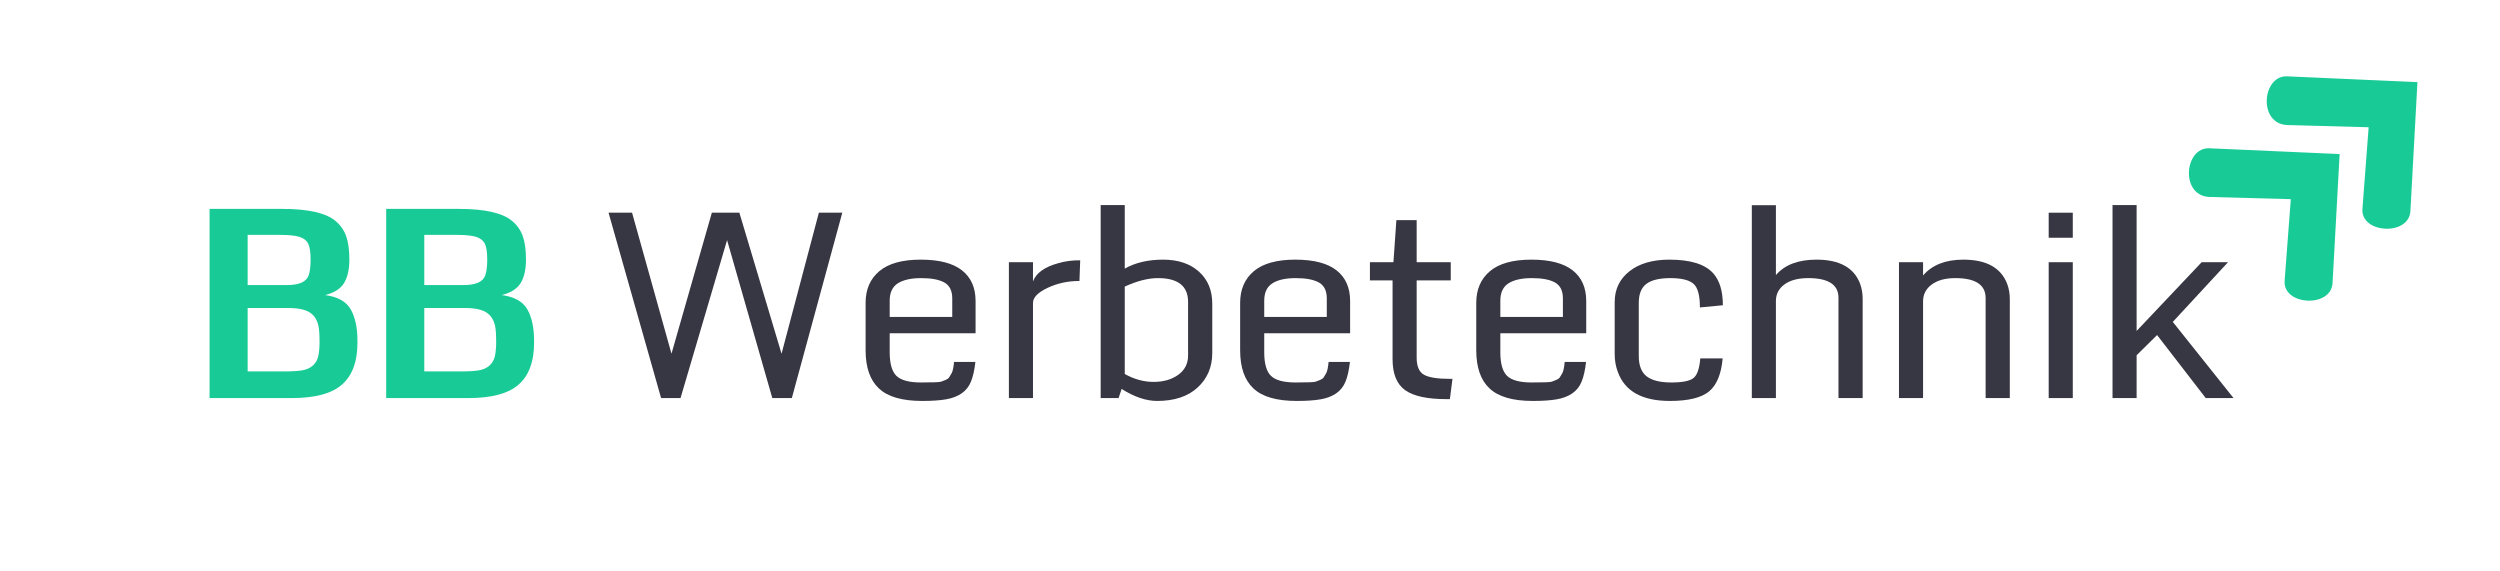
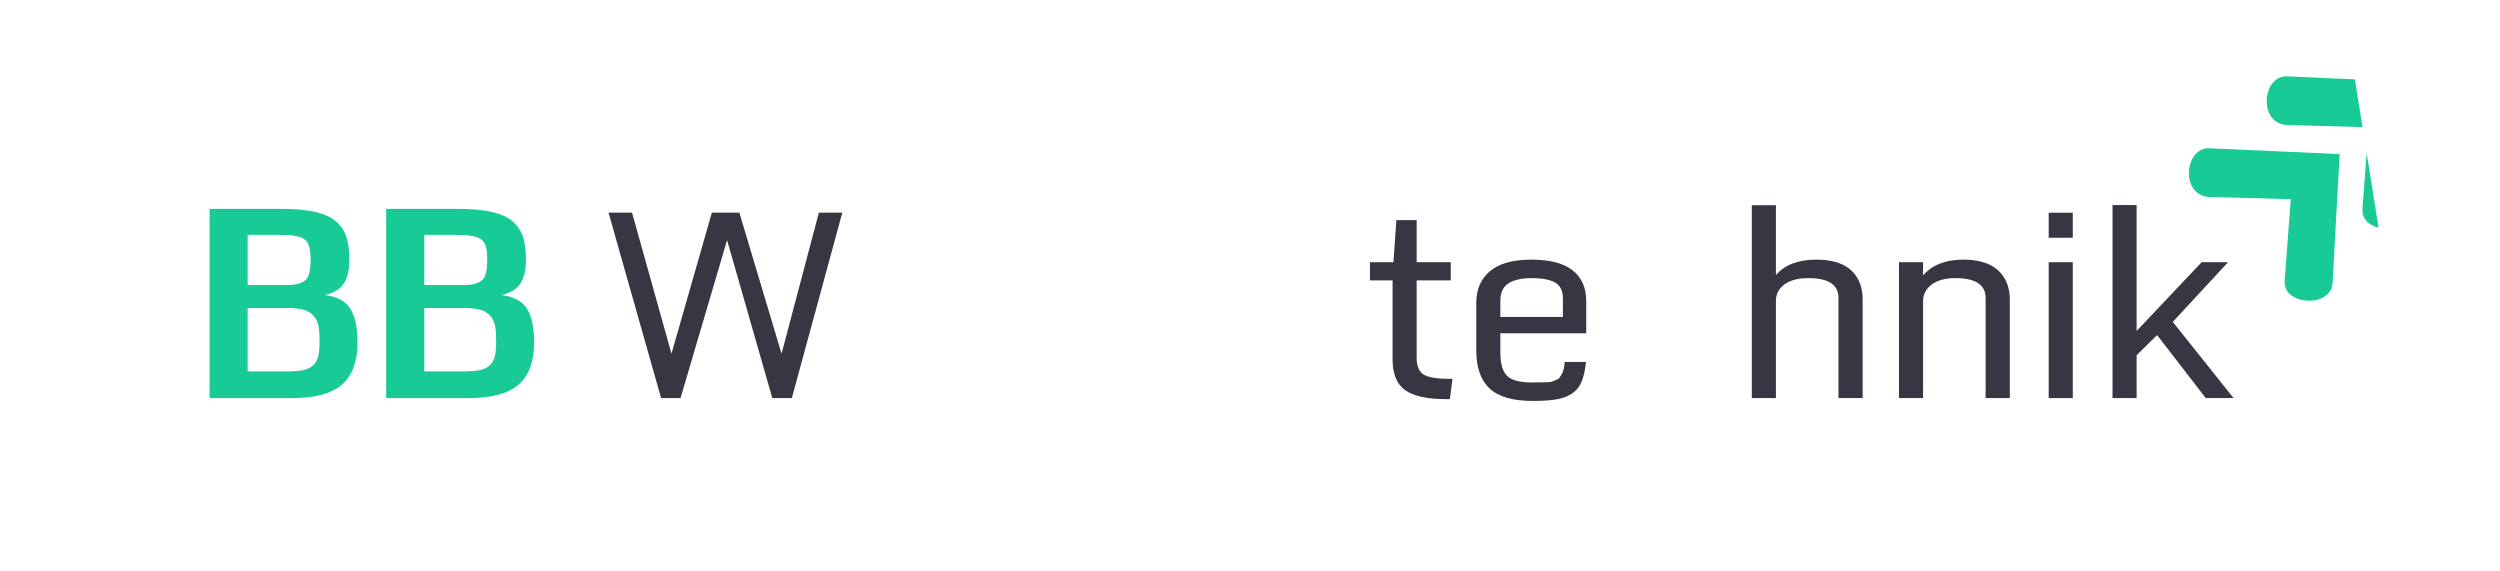
<svg xmlns="http://www.w3.org/2000/svg" height="125" preserveAspectRatio="xMidYMid meet" version="1.2" viewBox="0 0 410.25 93.75" width="547" zoomAndPan="magnify">
  <defs>
    <clipPath id="ec222c2294">
      <path d="M 359 24 L 384 24 L 384 50 L 359 50 Z M 359 24" />
    </clipPath>
    <clipPath id="93beb4cc1c">
      <path d="M 354.039 28.199 L 371.617 11.953 L 395.984 38.32 L 378.406 54.566 Z M 354.039 28.199" />
    </clipPath>
    <clipPath id="fa306cf06d">
      <path d="M 354.039 28.199 L 371.617 11.953 L 395.984 38.32 L 378.406 54.566 Z M 354.039 28.199" />
    </clipPath>
    <clipPath id="b05afa4315">
      <path d="M 371 12 L 397 12 L 397 38 L 371 38 Z M 371 12" />
    </clipPath>
    <clipPath id="bde14a1e67">
      <path d="M 366.809 16.398 L 384.387 0.152 L 408.758 26.516 L 391.18 42.766 Z M 366.809 16.398" />
    </clipPath>
    <clipPath id="e116ee7b9f">
-       <path d="M 366.809 16.398 L 384.387 0.152 L 408.758 26.516 L 391.18 42.766 Z M 366.809 16.398" />
+       <path d="M 366.809 16.398 L 384.387 0.152 L 391.18 42.766 Z M 366.809 16.398" />
    </clipPath>
  </defs>
  <g id="debc9c122a">
    <g clip-path="url(#ec222c2294)" clip-rule="nonzero">
      <g clip-path="url(#93beb4cc1c)" clip-rule="nonzero">
        <g clip-path="url(#fa306cf06d)" clip-rule="nonzero">
          <path d="M 383.934 25.281 L 362.555 24.332 C 358.426 24.148 357.727 32.191 362.621 32.324 L 375.922 32.684 L 374.906 46.07 C 374.598 50.148 382.547 50.578 382.773 46.434 Z M 383.934 25.281" style="stroke:none;fill-rule:nonzero;fill:#18cb96;fill-opacity:1;" />
        </g>
      </g>
    </g>
    <g clip-path="url(#b05afa4315)" clip-rule="nonzero">
      <g clip-path="url(#bde14a1e67)" clip-rule="nonzero">
        <g clip-path="url(#e116ee7b9f)" clip-rule="nonzero">
          <path d="M 396.703 13.477 L 375.324 12.527 C 371.195 12.344 370.496 20.387 375.391 20.52 L 388.695 20.883 L 387.676 34.266 C 387.367 38.344 395.316 38.773 395.547 34.633 Z M 396.703 13.477" style="stroke:none;fill-rule:nonzero;fill:#18cb96;fill-opacity:1;" />
        </g>
      </g>
    </g>
    <g style="fill:#18cb96;fill-opacity:1;">
      <g transform="translate(30.391, 65.326)">
        <path d="M 10.25 -18.547 L 16.703 -18.547 C 18.691 -18.547 19.875 -19.07 20.25 -20.125 C 20.469 -20.719 20.578 -21.598 20.578 -22.766 C 20.578 -23.941 20.445 -24.797 20.188 -25.328 C 19.926 -25.859 19.453 -26.234 18.766 -26.453 C 18.078 -26.672 17.004 -26.781 15.547 -26.781 L 10.25 -26.781 Z M 10.25 -4.375 L 16.297 -4.375 C 17.555 -4.375 18.539 -4.438 19.25 -4.562 C 19.957 -4.688 20.531 -4.953 20.969 -5.359 C 21.414 -5.766 21.707 -6.281 21.844 -6.906 C 21.977 -7.539 22.047 -8.316 22.047 -9.234 C 22.047 -10.16 22.016 -10.852 21.953 -11.312 C 21.816 -12.488 21.375 -13.359 20.625 -13.922 C 19.883 -14.492 18.656 -14.781 16.938 -14.781 L 10.25 -14.781 Z M 4 0 L 4 -31.047 L 15.938 -31.047 C 20.207 -31.047 23.125 -30.379 24.688 -29.047 C 25.508 -28.348 26.086 -27.516 26.422 -26.547 C 26.766 -25.578 26.938 -24.301 26.938 -22.719 C 26.938 -21.133 26.656 -19.867 26.094 -18.922 C 25.539 -17.973 24.5 -17.301 22.969 -16.906 C 25.039 -16.625 26.441 -15.836 27.172 -14.547 C 27.898 -13.266 28.266 -11.555 28.266 -9.422 C 28.266 -9.297 28.266 -9.172 28.266 -9.047 C 28.266 -5.984 27.422 -3.707 25.734 -2.219 C 24.055 -0.738 21.297 0 17.453 0 Z M 4 0" style="stroke:none" />
      </g>
    </g>
    <g style="fill:#18cb96;fill-opacity:1;">
      <g transform="translate(59.375, 65.326)">
        <path d="M 10.25 -18.547 L 16.703 -18.547 C 18.691 -18.547 19.875 -19.07 20.25 -20.125 C 20.469 -20.719 20.578 -21.598 20.578 -22.766 C 20.578 -23.941 20.445 -24.797 20.188 -25.328 C 19.926 -25.859 19.453 -26.234 18.766 -26.453 C 18.078 -26.672 17.004 -26.781 15.547 -26.781 L 10.25 -26.781 Z M 10.25 -4.375 L 16.297 -4.375 C 17.555 -4.375 18.539 -4.438 19.25 -4.562 C 19.957 -4.688 20.531 -4.953 20.969 -5.359 C 21.414 -5.766 21.707 -6.281 21.844 -6.906 C 21.977 -7.539 22.047 -8.316 22.047 -9.234 C 22.047 -10.16 22.016 -10.852 21.953 -11.312 C 21.816 -12.488 21.375 -13.359 20.625 -13.922 C 19.883 -14.492 18.656 -14.781 16.938 -14.781 L 10.25 -14.781 Z M 4 0 L 4 -31.047 L 15.938 -31.047 C 20.207 -31.047 23.125 -30.379 24.688 -29.047 C 25.508 -28.348 26.086 -27.516 26.422 -26.547 C 26.766 -25.578 26.938 -24.301 26.938 -22.719 C 26.938 -21.133 26.656 -19.867 26.094 -18.922 C 25.539 -17.973 24.5 -17.301 22.969 -16.906 C 25.039 -16.625 26.441 -15.836 27.172 -14.547 C 27.898 -13.266 28.266 -11.555 28.266 -9.422 C 28.266 -9.297 28.266 -9.172 28.266 -9.047 C 28.266 -5.984 27.422 -3.707 25.734 -2.219 C 24.055 -0.738 21.297 0 17.453 0 Z M 4 0" style="stroke:none" />
      </g>
    </g>
    <g style="fill:#373643;fill-opacity:1;">
      <g transform="translate(88.371, 65.326)">
        <path d="" style="stroke:none" />
      </g>
    </g>
    <g style="fill:#373643;fill-opacity:1;">
      <g transform="translate(97.502, 65.326)">
        <path d="M 10.984 0 L 2.359 -30.422 L 6.219 -30.422 L 12.688 -7.281 L 19.312 -30.422 L 23.828 -30.422 L 30.75 -7.281 L 36.875 -30.422 L 40.719 -30.422 L 32.438 0 L 29.234 0 L 21.812 -25.922 L 14.172 0 Z M 10.984 0" style="stroke:none" />
      </g>
    </g>
    <g style="fill:#373643;fill-opacity:1;">
      <g transform="translate(138.936, 65.326)">
-         <path d="M 12.391 0.469 C 9.117 0.469 6.754 -0.211 5.297 -1.578 C 3.836 -2.941 3.109 -5.035 3.109 -7.859 L 3.109 -15.625 C 3.109 -17.832 3.859 -19.566 5.359 -20.828 C 6.859 -22.086 9.125 -22.719 12.156 -22.719 C 15.195 -22.719 17.457 -22.129 18.938 -20.953 C 20.414 -19.785 21.156 -18.113 21.156 -15.938 L 21.156 -10.641 L 7.062 -10.641 L 7.062 -7.516 C 7.062 -5.66 7.43 -4.367 8.172 -3.641 C 8.922 -2.922 10.266 -2.562 12.203 -2.562 C 14.141 -2.562 15.234 -2.602 15.484 -2.688 C 15.734 -2.77 15.988 -2.867 16.25 -2.984 C 16.52 -3.098 16.707 -3.234 16.812 -3.391 C 16.914 -3.547 17.055 -3.781 17.234 -4.094 C 17.41 -4.406 17.539 -5.02 17.625 -5.938 L 21.125 -5.938 C 20.977 -4.602 20.738 -3.531 20.406 -2.719 C 20.082 -1.906 19.566 -1.254 18.859 -0.766 C 18.148 -0.285 17.301 0.035 16.312 0.203 C 15.32 0.379 14.016 0.469 12.391 0.469 Z M 7.062 -13.312 L 17.328 -13.312 L 17.328 -16.359 C 17.328 -17.617 16.895 -18.488 16.031 -18.969 C 15.176 -19.445 13.91 -19.688 12.234 -19.688 C 10.566 -19.688 9.285 -19.398 8.391 -18.828 C 7.504 -18.254 7.062 -17.305 7.062 -15.984 Z M 7.062 -13.312" style="stroke:none" />
-       </g>
+         </g>
    </g>
    <g style="fill:#373643;fill-opacity:1;">
      <g transform="translate(161.653, 65.326)">
-         <path d="M 3.906 0 L 3.906 -22.297 L 7.859 -22.297 L 7.859 -19.141 C 8.367 -20.516 9.738 -21.508 11.969 -22.125 C 13.133 -22.469 14.348 -22.629 15.609 -22.609 L 15.484 -19.219 C 13.578 -19.219 11.828 -18.836 10.234 -18.078 C 8.648 -17.328 7.859 -16.504 7.859 -15.609 L 7.859 0 Z M 3.906 0" style="stroke:none" />
-       </g>
+         </g>
    </g>
    <g style="fill:#373643;fill-opacity:1;">
      <g transform="translate(176.714, 65.326)">
-         <path d="M 7.859 -21.25 C 9.598 -22.227 11.695 -22.719 14.156 -22.719 C 16.613 -22.719 18.57 -22.062 20.031 -20.75 C 21.488 -19.445 22.219 -17.691 22.219 -15.484 L 22.219 -7.406 C 22.219 -5.094 21.414 -3.203 19.812 -1.734 C 18.219 -0.266 16.004 0.469 13.172 0.469 C 11.367 0.469 9.426 -0.188 7.344 -1.5 L 6.844 0 L 3.906 0 L 3.906 -31.672 L 7.859 -31.672 Z M 18.25 -15.781 C 18.25 -18.383 16.602 -19.688 13.312 -19.688 C 11.695 -19.688 9.879 -19.223 7.859 -18.297 L 7.859 -3.953 C 9.41 -3.086 10.988 -2.656 12.594 -2.656 C 14.195 -2.656 15.539 -3.039 16.625 -3.812 C 17.707 -4.594 18.25 -5.648 18.25 -6.984 Z M 18.25 -15.781" style="stroke:none" />
-       </g>
+         </g>
    </g>
    <g style="fill:#373643;fill-opacity:1;">
      <g transform="translate(200.398, 65.326)">
-         <path d="M 12.391 0.469 C 9.117 0.469 6.754 -0.211 5.297 -1.578 C 3.836 -2.941 3.109 -5.035 3.109 -7.859 L 3.109 -15.625 C 3.109 -17.832 3.859 -19.566 5.359 -20.828 C 6.859 -22.086 9.125 -22.719 12.156 -22.719 C 15.195 -22.719 17.457 -22.129 18.938 -20.953 C 20.414 -19.785 21.156 -18.113 21.156 -15.938 L 21.156 -10.641 L 7.062 -10.641 L 7.062 -7.516 C 7.062 -5.66 7.43 -4.367 8.172 -3.641 C 8.922 -2.922 10.266 -2.562 12.203 -2.562 C 14.141 -2.562 15.234 -2.602 15.484 -2.688 C 15.734 -2.77 15.988 -2.867 16.25 -2.984 C 16.52 -3.098 16.707 -3.234 16.812 -3.391 C 16.914 -3.547 17.055 -3.781 17.234 -4.094 C 17.41 -4.406 17.539 -5.02 17.625 -5.938 L 21.125 -5.938 C 20.977 -4.602 20.738 -3.531 20.406 -2.719 C 20.082 -1.906 19.566 -1.254 18.859 -0.766 C 18.148 -0.285 17.301 0.035 16.312 0.203 C 15.32 0.379 14.016 0.469 12.391 0.469 Z M 7.062 -13.312 L 17.328 -13.312 L 17.328 -16.359 C 17.328 -17.617 16.895 -18.488 16.031 -18.969 C 15.176 -19.445 13.91 -19.688 12.234 -19.688 C 10.566 -19.688 9.285 -19.398 8.391 -18.828 C 7.504 -18.254 7.062 -17.305 7.062 -15.984 Z M 7.062 -13.312" style="stroke:none" />
-       </g>
+         </g>
    </g>
    <g style="fill:#373643;fill-opacity:1;">
      <g transform="translate(223.115, 65.326)">
        <path d="M 14.219 0.172 C 11.102 0.172 8.852 -0.316 7.469 -1.297 C 6.094 -2.285 5.406 -3.977 5.406 -6.375 L 5.406 -19.312 L 1.688 -19.312 L 1.688 -22.297 L 5.547 -22.297 L 6.031 -29.203 L 9.359 -29.203 L 9.359 -22.297 L 14.953 -22.297 L 14.953 -19.312 L 9.359 -19.312 L 9.359 -6.625 C 9.359 -5.219 9.758 -4.285 10.562 -3.828 C 11.375 -3.379 12.781 -3.156 14.781 -3.156 L 15.234 -3.156 L 14.812 0.172 Z M 14.219 0.172" style="stroke:none" />
      </g>
    </g>
    <g style="fill:#373643;fill-opacity:1;">
      <g transform="translate(239.144, 65.326)">
        <path d="M 12.391 0.469 C 9.117 0.469 6.754 -0.211 5.297 -1.578 C 3.836 -2.941 3.109 -5.035 3.109 -7.859 L 3.109 -15.625 C 3.109 -17.832 3.859 -19.566 5.359 -20.828 C 6.859 -22.086 9.125 -22.719 12.156 -22.719 C 15.195 -22.719 17.457 -22.129 18.938 -20.953 C 20.414 -19.785 21.156 -18.113 21.156 -15.938 L 21.156 -10.641 L 7.062 -10.641 L 7.062 -7.516 C 7.062 -5.66 7.43 -4.367 8.172 -3.641 C 8.922 -2.922 10.266 -2.562 12.203 -2.562 C 14.141 -2.562 15.234 -2.602 15.484 -2.688 C 15.734 -2.77 15.988 -2.867 16.25 -2.984 C 16.52 -3.098 16.707 -3.234 16.812 -3.391 C 16.914 -3.547 17.055 -3.781 17.234 -4.094 C 17.41 -4.406 17.539 -5.02 17.625 -5.938 L 21.125 -5.938 C 20.977 -4.602 20.738 -3.531 20.406 -2.719 C 20.082 -1.906 19.566 -1.254 18.859 -0.766 C 18.148 -0.285 17.301 0.035 16.312 0.203 C 15.32 0.379 14.016 0.469 12.391 0.469 Z M 7.062 -13.312 L 17.328 -13.312 L 17.328 -16.359 C 17.328 -17.617 16.895 -18.488 16.031 -18.969 C 15.176 -19.445 13.91 -19.688 12.234 -19.688 C 10.566 -19.688 9.285 -19.398 8.391 -18.828 C 7.504 -18.254 7.062 -17.305 7.062 -15.984 Z M 7.062 -13.312" style="stroke:none" />
      </g>
    </g>
    <g style="fill:#373643;fill-opacity:1;">
      <g transform="translate(261.861, 65.326)">
-         <path d="M 12.172 0.469 C 7.617 0.469 4.77 -1.117 3.625 -4.297 C 3.281 -5.191 3.109 -6.172 3.109 -7.234 L 3.109 -15.734 C 3.109 -17.848 3.914 -19.539 5.531 -20.812 C 7.145 -22.082 9.328 -22.719 12.078 -22.719 C 15.578 -22.719 17.988 -21.957 19.312 -20.438 C 20.344 -19.258 20.859 -17.523 20.859 -15.234 L 17.094 -14.875 C 17.094 -16.863 16.738 -18.16 16.031 -18.766 C 15.32 -19.379 14.062 -19.688 12.25 -19.688 C 10.445 -19.688 9.129 -19.367 8.297 -18.734 C 7.473 -18.109 7.062 -17.07 7.062 -15.625 L 7.062 -6.906 C 7.062 -5.352 7.492 -4.238 8.359 -3.562 C 9.234 -2.895 10.578 -2.562 12.391 -2.562 C 14.211 -2.562 15.426 -2.801 16.031 -3.281 C 16.645 -3.758 17.02 -4.836 17.156 -6.516 L 20.828 -6.516 C 20.598 -3.941 19.852 -2.133 18.594 -1.094 C 17.332 -0.051 15.191 0.469 12.172 0.469 Z M 12.172 0.469" style="stroke:none" />
-       </g>
+         </g>
    </g>
    <g style="fill:#373643;fill-opacity:1;">
      <g transform="translate(283.568, 65.326)">
        <path d="M 18.125 -16.469 C 18.125 -18.613 16.473 -19.688 13.172 -19.688 C 11.516 -19.688 10.211 -19.344 9.266 -18.656 C 8.328 -17.969 7.859 -17.062 7.859 -15.938 L 7.859 0 L 3.906 0 L 3.906 -31.656 L 7.859 -31.656 L 7.859 -20.188 C 9.305 -21.875 11.523 -22.719 14.516 -22.719 C 18.297 -22.719 20.68 -21.398 21.672 -18.766 C 21.953 -18.004 22.094 -17.172 22.094 -16.266 L 22.094 0 L 18.125 0 Z M 18.125 -16.469" style="stroke:none" />
      </g>
    </g>
    <g style="fill:#373643;fill-opacity:1;">
      <g transform="translate(307.715, 65.326)">
        <path d="M 18.125 -16.422 C 18.125 -18.598 16.461 -19.688 13.141 -19.688 C 11.504 -19.688 10.211 -19.332 9.266 -18.625 C 8.328 -17.926 7.859 -17.008 7.859 -15.875 L 7.859 0 L 3.906 0 L 3.906 -22.297 L 7.859 -22.297 L 7.859 -20.125 C 9.348 -21.852 11.551 -22.719 14.469 -22.719 C 18.258 -22.719 20.66 -21.383 21.672 -18.719 C 21.953 -17.957 22.094 -17.117 22.094 -16.203 L 22.094 0 L 18.125 0 Z M 18.125 -16.422" style="stroke:none" />
      </g>
    </g>
    <g style="fill:#373643;fill-opacity:1;">
      <g transform="translate(331.862, 65.326)">
        <path d="M 4.328 0 L 4.328 -22.297 L 8.281 -22.297 L 8.281 0 Z M 4.328 -26.312 L 4.328 -30.422 L 8.281 -30.422 L 8.281 -26.312 Z M 4.328 -26.312" style="stroke:none" />
      </g>
    </g>
    <g style="fill:#373643;fill-opacity:1;">
      <g transform="translate(342.759, 65.326)">
        <path d="M 3.906 0 L 3.906 -31.672 L 7.859 -31.672 L 7.859 -11.016 L 18.531 -22.297 L 22.859 -22.297 L 13.797 -12.5 L 23.766 0 L 19.203 0 L 11.219 -10.344 L 7.859 -7.031 L 7.859 0 Z M 3.906 0" style="stroke:none" />
      </g>
    </g>
  </g>
</svg>